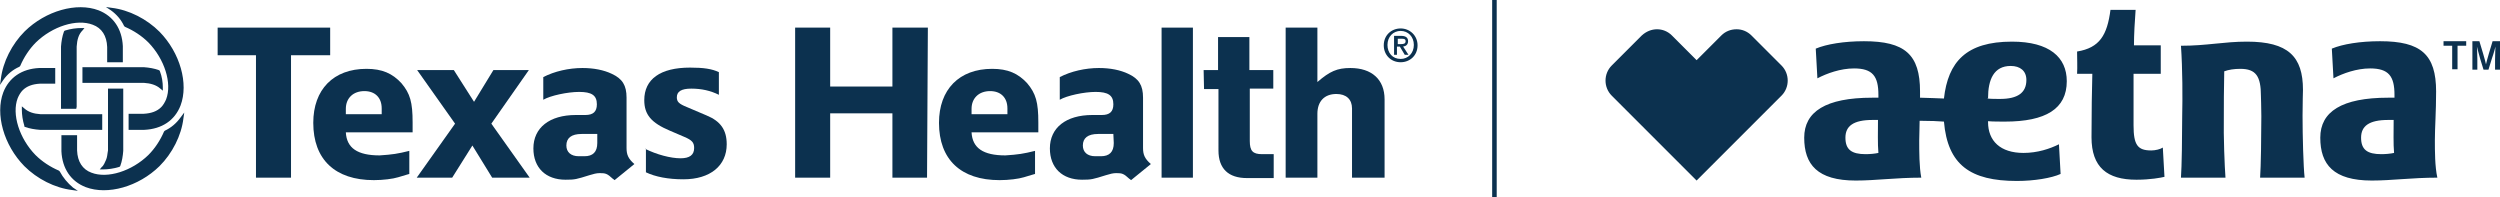
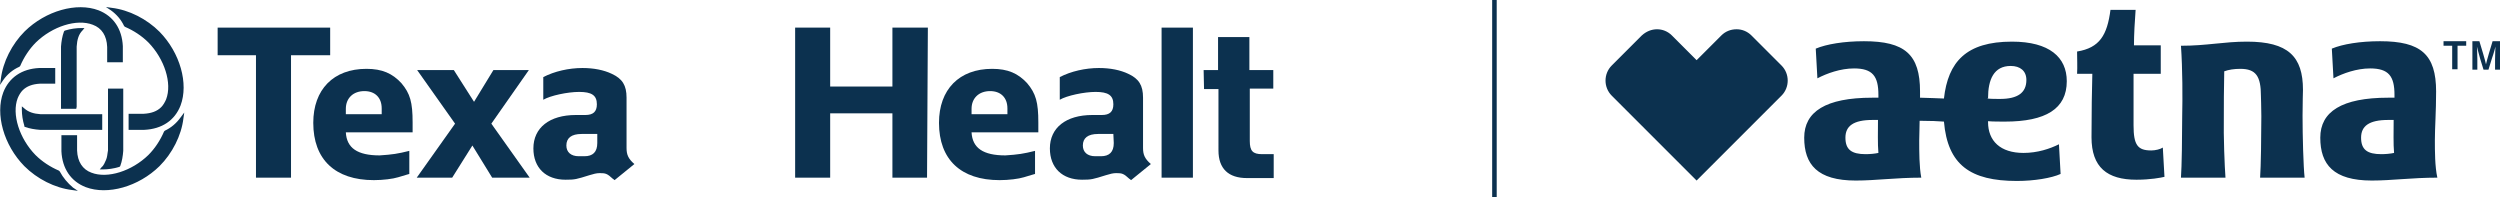
<svg xmlns="http://www.w3.org/2000/svg" version="1.1" id="Layer_1" x="0px" y="0px" viewBox="0 0 606.5 47.9" style="enable-background:new 0 0 606.5 47.9;" xml:space="preserve">
  <style type="text/css">
	.st0{fill:#0C314F;}
</style>
  <g id="Aetna_2019">
    <path class="st0" d="M590.7,34c0-2.9,0.3-7,0.3-11.8c0-9-3.7-12.2-13.6-12.2c-4.8,0-9.1,0.7-11.7,1.8l0.4,7.2   c2.3-1.2,5.6-2.4,8.9-2.4c4.5,0,5.9,1.9,5.9,6.4v0.7c-0.3,0-1.1,0-1.5,0c-11.3,0-16.5,3.4-16.5,9.7c0,6.5,3.2,10.4,12.5,10.4   c4.9,0,9.7-0.7,15.9-0.7C590.7,40.4,590.7,36.6,590.7,34z M577.7,37.4c-3.4,0-4.9-1.1-4.9-4c0-2.8,1.9-4.3,6.6-4.3c0.4,0,1,0,1.3,0   c0,2.7-0.1,5.8,0.1,8C579.9,37.3,578.7,37.4,577.7,37.4z M490.9,37.1c-5.6,0-8.6-2.9-8.6-7.5v-0.2c1,0.1,3,0.1,4.1,0.1   c9.9,0,15-3.1,15-9.8c0-5.8-4.2-9.6-13.3-9.6c-11.1,0-15.5,4.9-16.5,13.8c-1.6-0.1-3.4-0.1-5.8-0.2c0-0.5,0-1,0-1.5   c0-9-3.7-12.2-13.6-12.2c-4.8,0-9.1,0.7-11.7,1.8l0.4,7.2c2.3-1.2,5.6-2.4,8.9-2.4c4.5,0,5.9,1.9,5.9,6.4v0.7c-0.3,0-1.1,0-1.5,0   c-11.3,0-16.5,3.4-16.5,9.7c0,6.5,3.2,10.4,12.5,10.4c4.9,0,9.7-0.7,15.9-0.7c-0.5-2.6-0.5-6.4-0.5-9c0-1.4,0.1-3,0.1-4.8   c2.6,0,4.6,0.1,5.9,0.2c0.9,10.5,6.4,14.4,17.7,14.4c4.2,0,8.4-0.7,10.6-1.7l-0.4-7.2C497.3,36.1,494.3,37.1,490.9,37.1z    M452.6,37.4c-3.4,0-4.9-1.1-4.9-4c0-2.8,1.9-4.3,6.6-4.3c0.4,0,1,0,1.3,0c0,2.7-0.1,5.8,0.1,8C454.8,37.3,453.6,37.4,452.6,37.4z    M482.3,23.8c0-4.5,1.4-7.8,5.5-7.8c2.3,0,3.8,1.2,3.8,3.4c0,3.1-2.1,4.6-6.4,4.6c-1,0-2.2,0-3-0.1v-0.1H482.3z M558.6,28.1   c0-2.7,0.1-6.3,0.1-6.3c0-8.1-3.6-11.7-13.6-11.7c-5.6,0-9.7,1-16,1c0.4,5.7,0.4,12.7,0.3,17.1c0,4.4-0.1,12.4-0.3,14.9h10.8   c-0.2-2.6-0.5-9.9-0.4-14.9c0-2.8,0-6.3,0.1-10.9c1.1-0.4,2.4-0.6,3.9-0.6c3.8,0,5,1.8,5,6.6c0,0,0.1,3.1,0.1,4.9   c0,4.4-0.1,12.4-0.3,14.9h10.8C558.8,40.4,558.6,33,558.6,28.1L558.6,28.1z M524.7,35.8l0.4,7.1c-0.8,0.2-3.4,0.7-6.8,0.7   c-7.1,0-10.9-3-10.9-10.3c0-5.7,0.1-12,0.2-15.4h-3.7c0.1-1.6,0-3.8,0-5.4c5.5-0.9,7.3-4,8.1-10.1h6.1c-0.2,2.5-0.4,6.1-0.4,8.6   h6.5v6.9h-6.6v12.5c0,4.8,1,6.1,4.3,6.1C522.9,36.5,524.1,36.2,524.7,35.8L524.7,35.8z M402,7.1c1.3,0,2.6,0.5,3.6,1.5l6,6l6-6   c1-1,2.3-1.5,3.7-1.5c1.3,0,2.6,0.5,3.6,1.5l7.3,7.3c2,2,2,5.3,0,7.3l-20.6,20.6L391,23.2c-2-2-2-5.3,0-7.3l7.3-7.3   C399.4,7.6,400.7,7.1,402,7.1 M592.7,10h5.6v1.1h-2.1v5.7h-1.3v-5.7h-2.1V10H592.7z M599.6,10h1.9l0.9,3c0.3,0.9,0.7,2.6,0.7,2.6   l0,0c0,0,0.4-1.7,0.7-2.6l0.9-3h1.8v6.9h-1.2v-2.5c0-1.2,0.1-3.1,0.1-3.1l0,0c0,0-0.4,1.6-0.9,3l-0.8,2.6h-1.2l-0.8-2.6   c-0.4-1.4-0.8-3-0.8-3l0,0c0,0,0.1,1.9,0.1,3.1v2.5h-1.2V10H599.6z" />
  </g>
  <g id="Texas_Health">
    <g>
      <path class="st0" d="M14.5,41.6l-0.1-0.1l-0.1-0.1c-2.1-0.9-4.1-2.2-5.7-3.8c-3.9-4-5.8-9.9-4.3-13.8c0.3-0.7,0.7-1.4,1.2-1.9    c1-1,2.4-1.5,4.2-1.6H13h0.4v-3.8H9.6H9.5l0,0c-4.2,0.2-7.3,2.3-8.7,5.9c-2,5.3,0.1,12.8,5.1,17.9c3.1,3.1,7.4,5.3,11.6,5.8    l1.4,0.2l-1.2-0.8C16.4,44.4,15.3,43.1,14.5,41.6L14.5,41.6z M4.7,16.2l0.1-0.1L4.9,16c0.9-2.1,2.2-4.1,3.8-5.7    c4-3.9,9.9-5.8,13.8-4.3c2.2,0.8,3.4,2.7,3.5,5.4v3.3v0.4h3.8v-3.9c-0.2-4.2-2.3-7.3-5.9-8.7C18.6,0.5,11.1,2.6,6,7.6    C2.9,10.7,0.7,15,0.2,19.2L0,20.6l0.8-1.2C1.8,18,3.1,16.9,4.7,16.2L4.7,16.2z M43.8,28.5c-1,1.4-2.3,2.5-3.8,3.2l-0.1,0.1    l-0.1,0.1C38.9,34,37.6,36,36,37.6c-4,3.9-9.9,5.8-13.8,4.3c-2.2-0.8-3.4-2.7-3.5-5.4v-3.3v-0.4h-3.8v0.4c0,3.4,0,3.4,0,3.5    c0.2,4.2,2.3,7.3,5.9,8.7c5.3,2,12.8-0.1,17.9-5.1c3.1-3.1,5.3-7.4,5.8-11.6l0.2-1.4L43.8,28.5L43.8,28.5z M30.1,6.3l0.1,0.1    l0.1,0.1c2.1,0.9,4.1,2.2,5.7,3.8c3.9,4,5.8,9.9,4.3,13.8c-0.3,0.7-0.7,1.4-1.2,1.9c-1,1-2.4,1.5-4.2,1.6h-0.2h-3.1h-0.4V28v3.1    v0.4h0.4H35c4.3-0.2,7.4-2.3,8.8-5.9c2-5.3-0.1-12.8-5.1-17.9c-3.1-3.1-7.4-5.3-11.6-5.8l-1.4-0.2l1.2,0.8    C28.3,3.5,29.4,4.8,30.1,6.3L30.1,6.3z" />
-       <path class="st0" d="M20,16.4v3.7h14.9c1.6,0.1,3,0.5,4,1.4l0.6,0.5v-0.8c0-1.2-0.2-2.6-0.7-3.9l-0.1-0.2L38.5,17    c-1.1-0.4-2.3-0.6-3.6-0.7H20.2H20V16.4z" />
      <path class="st0" d="M26,37.8c-0.1,0.7-0.4,1.3-0.7,1.9c-0.2,0.3-0.3,0.6-0.6,0.8l-0.5,0.6H25c1.2,0,2.6-0.2,3.9-0.6l0.2-0.1    l0.1-0.2c0.4-1.1,0.6-2.3,0.7-3.6V21.9v-0.4h-3.7v0.4v5.9v1.4l0,0v7.3C26.1,36.9,26.1,37.3,26,37.8C26,37.7,26,37.7,26,37.8    L26,37.8z" />
-       <path class="st0" d="M18.6,25.9c0-11.7,0-14.4,0-14.6c0.1-1.7,0.5-3,1.4-3.9l0.5-0.6h-0.8c-1.2,0-2.6,0.2-3.9,0.6l-0.2,0.1    l-0.1,0.2c-0.4,1.1-0.6,2.3-0.7,3.6V26v0.4h3.7L18.6,25.9L18.6,25.9z" />
+       <path class="st0" d="M18.6,25.9c0-11.7,0-14.4,0-14.6c0.1-1.7,0.5-3,1.4-3.9l0.5-0.6h-0.8c-1.2,0-2.6,0.2-3.9,0.6l-0.2,0.1    l-0.1,0.2c-0.4,1.1-0.6,2.3-0.7,3.6V26v0.4h3.7L18.6,25.9z" />
      <path class="st0" d="M5.9,30.7l0.2,0.1c1.1,0.4,2.3,0.6,3.6,0.7h14.7h0.4v-0.4v-3v-0.4h-0.4H9.8c-1.6-0.1-2.9-0.5-3.9-1.4    l-0.6-0.5v0.8c0,1.2,0.2,2.6,0.6,3.9L5.9,30.7L5.9,30.7z" />
      <polygon class="st0" points="80.1,6.7 80.1,13.4 70.6,13.4 70.6,43.1 62.1,43.1 62.1,13.4 52.8,13.4 52.8,6.7   " />
      <path class="st0" d="M99.3,36.6v5.6l-0.7,0.2l-2,0.6c-1.3,0.4-3.7,0.7-5.9,0.7c-9.4,0-14.7-5-14.7-13.9c0-8.1,4.9-13.1,12.9-13.1    c3.8,0,6.3,1.1,8.5,3.5c2.1,2.5,2.7,4.6,2.7,9.5v2.4H83.9c0.2,3.8,2.8,5.6,8.2,5.6C95.2,37.5,96.5,37.3,99.3,36.6L99.3,36.6z     M83.9,27.7h8.7v-1.4c0-2.6-1.6-4.2-4.2-4.2c-2.7,0-4.5,1.7-4.5,4.3V27.7L83.9,27.7z" />
      <polygon class="st0" points="101.2,17 110.1,17 115,24.7 119.7,17 128.3,17 119.2,30 128.5,43.1 119.4,43.1 114.6,35.3     109.7,43.1 101.1,43.1 110.4,30   " />
      <path class="st0" d="M131.8,18.7c2.7-1.4,6.2-2.2,9.5-2.2c2.8,0,5.2,0.5,7.1,1.4c2.6,1.2,3.6,2.8,3.6,5.8v12.2    c0,1.6,0.4,2.6,1.9,3.9l-4.8,3.9c-0.2-0.1-0.3-0.3-0.4-0.3c-1.4-1.3-1.8-1.4-3.2-1.4c-0.8,0-1.5,0.2-2.5,0.5    c-3.2,1-3.5,1.1-5.8,1.1c-4.8,0-7.8-2.9-7.8-7.6c0-5,3.9-8.1,10.3-8.1h2.3c1.9,0,2.8-0.8,2.8-2.6c0-2.2-1.3-3-4.3-3    c-2.8,0-7,0.9-8.7,1.9L131.8,18.7L131.8,18.7z M144.8,32.5h-3.7c-2.5,0-3.7,1-3.7,2.8c0,1.6,1.1,2.6,3,2.6h1.4c2,0,3.1-1,3.1-3.2    v-2.2H144.8z" />
-       <path class="st0" d="M156.5,36.1c2.8,1.4,6.2,2.3,8.6,2.3c2.2,0,3.3-0.8,3.3-2.5c0-1.3-0.5-1.9-2.4-2.7l-3.5-1.5    c-4.5-1.9-6.2-3.9-6.2-7.4c0-5.1,3.9-7.9,11.1-7.9c3.3,0,5.3,0.3,7,1.1V23c-2-1-4.2-1.5-6.7-1.5c-2.4,0-3.5,0.7-3.5,2.1    c0,1.1,0.5,1.6,2.5,2.4l4.7,2c3.4,1.4,4.9,3.5,4.9,7c0,5.2-4,8.5-10.5,8.5c-3.7,0-6.8-0.6-9.1-1.7v-5.7H156.5z" />
      <polygon class="st0" points="192.9,6.7 201.4,6.7 201.4,21 216.5,21 216.5,6.7 225.1,6.7 224.9,43.1 216.5,43.1 216.5,27.5     201.4,27.5 201.4,43.1 192.9,43.1   " />
      <path class="st0" d="M251.1,36.6v5.6l-0.7,0.2l-2,0.6c-1.3,0.4-3.7,0.7-5.9,0.7c-9.4,0-14.7-5-14.7-13.9c0-8.1,4.9-13.1,12.9-13.1    c3.8,0,6.3,1.1,8.5,3.5c2.1,2.5,2.7,4.6,2.7,9.5v2.4h-16.2c0.2,3.8,2.8,5.6,8.2,5.6C247,37.5,248.3,37.3,251.1,36.6L251.1,36.6z     M235.7,27.7h8.7v-1.4c0-2.6-1.6-4.2-4.2-4.2c-2.7,0-4.5,1.7-4.5,4.3V27.7L235.7,27.7z" />
      <path class="st0" d="M257.1,18.7c2.7-1.4,6.2-2.2,9.5-2.2c2.8,0,5.2,0.5,7.1,1.4c2.6,1.2,3.6,2.8,3.6,5.8v12.2    c0,1.6,0.4,2.6,1.9,3.9l-4.8,3.9c-0.2-0.1-0.3-0.3-0.4-0.3c-1.4-1.3-1.8-1.4-3.2-1.4c-0.8,0-1.5,0.2-2.5,0.5    c-3.2,1-3.5,1.1-5.8,1.1c-4.8,0-7.8-2.9-7.8-7.6c0-5,3.9-8.1,10.3-8.1h2.3c1.9,0,2.8-0.8,2.8-2.6c0-2.2-1.3-3-4.3-3    c-2.8,0-7,0.9-8.7,1.9V18.7L257.1,18.7z M270.1,32.5h-3.7c-2.5,0-3.7,1-3.7,2.8c0,1.6,1.1,2.6,3,2.6h1.4c2,0,3.1-1,3.1-3.2    L270.1,32.5L270.1,32.5z" />
      <polygon class="st0" points="289.4,6.7 289.4,43.1 281.8,43.1 281.8,6.7   " />
      <path class="st0" d="M292,17h3.5V9h7.6v8h5.8v4.5h-5.7v12.7c0,2.4,0.7,3.2,3,3.2h2.8v5.8h-6.5c-4.5,0-6.9-2.3-6.9-6.7V21.6h-3.5    L292,17L292,17z" />
-       <path class="st0" d="M319.6,19.9c3-2.6,4.8-3.4,8-3.4c5.2,0,8.3,2.8,8.3,7.6v19H328V26.3c0-2.2-1.4-3.5-3.8-3.5    c-2.9,0-4.6,1.8-4.6,4.8v15.5h-7.7V6.7h7.7V19.9L319.6,19.9z" />
-       <path class="st0" d="M339.8,15.1c-2.4,0-4.1-1.8-4.1-4.1c0-2.5,1.9-4.1,4.1-4.1s4.1,1.7,4.1,4.1C343.9,13.5,342,15.1,339.8,15.1    L339.8,15.1z M339.8,7.5c-1.8,0-3.2,1.4-3.2,3.4c0,1.9,1.2,3.4,3.2,3.4c1.8,0,3.2-1.4,3.2-3.4S341.6,7.5,339.8,7.5L339.8,7.5z     M339,13.3h-0.8V8.7h1.7c1.1,0,1.7,0.4,1.7,1.3c0,0.8-0.5,1.2-1.2,1.3l1.3,2h-0.9l-1.2-2h-0.7v2H339z M339.9,10.7    c0.6,0,1.1-0.1,1.1-0.7c0-0.6-0.5-0.6-1-0.6h-0.9v1.3H339.9L339.9,10.7z" />
    </g>
    <rect x="362" class="st0" width="1.1" height="47.9" />
  </g>
</svg>